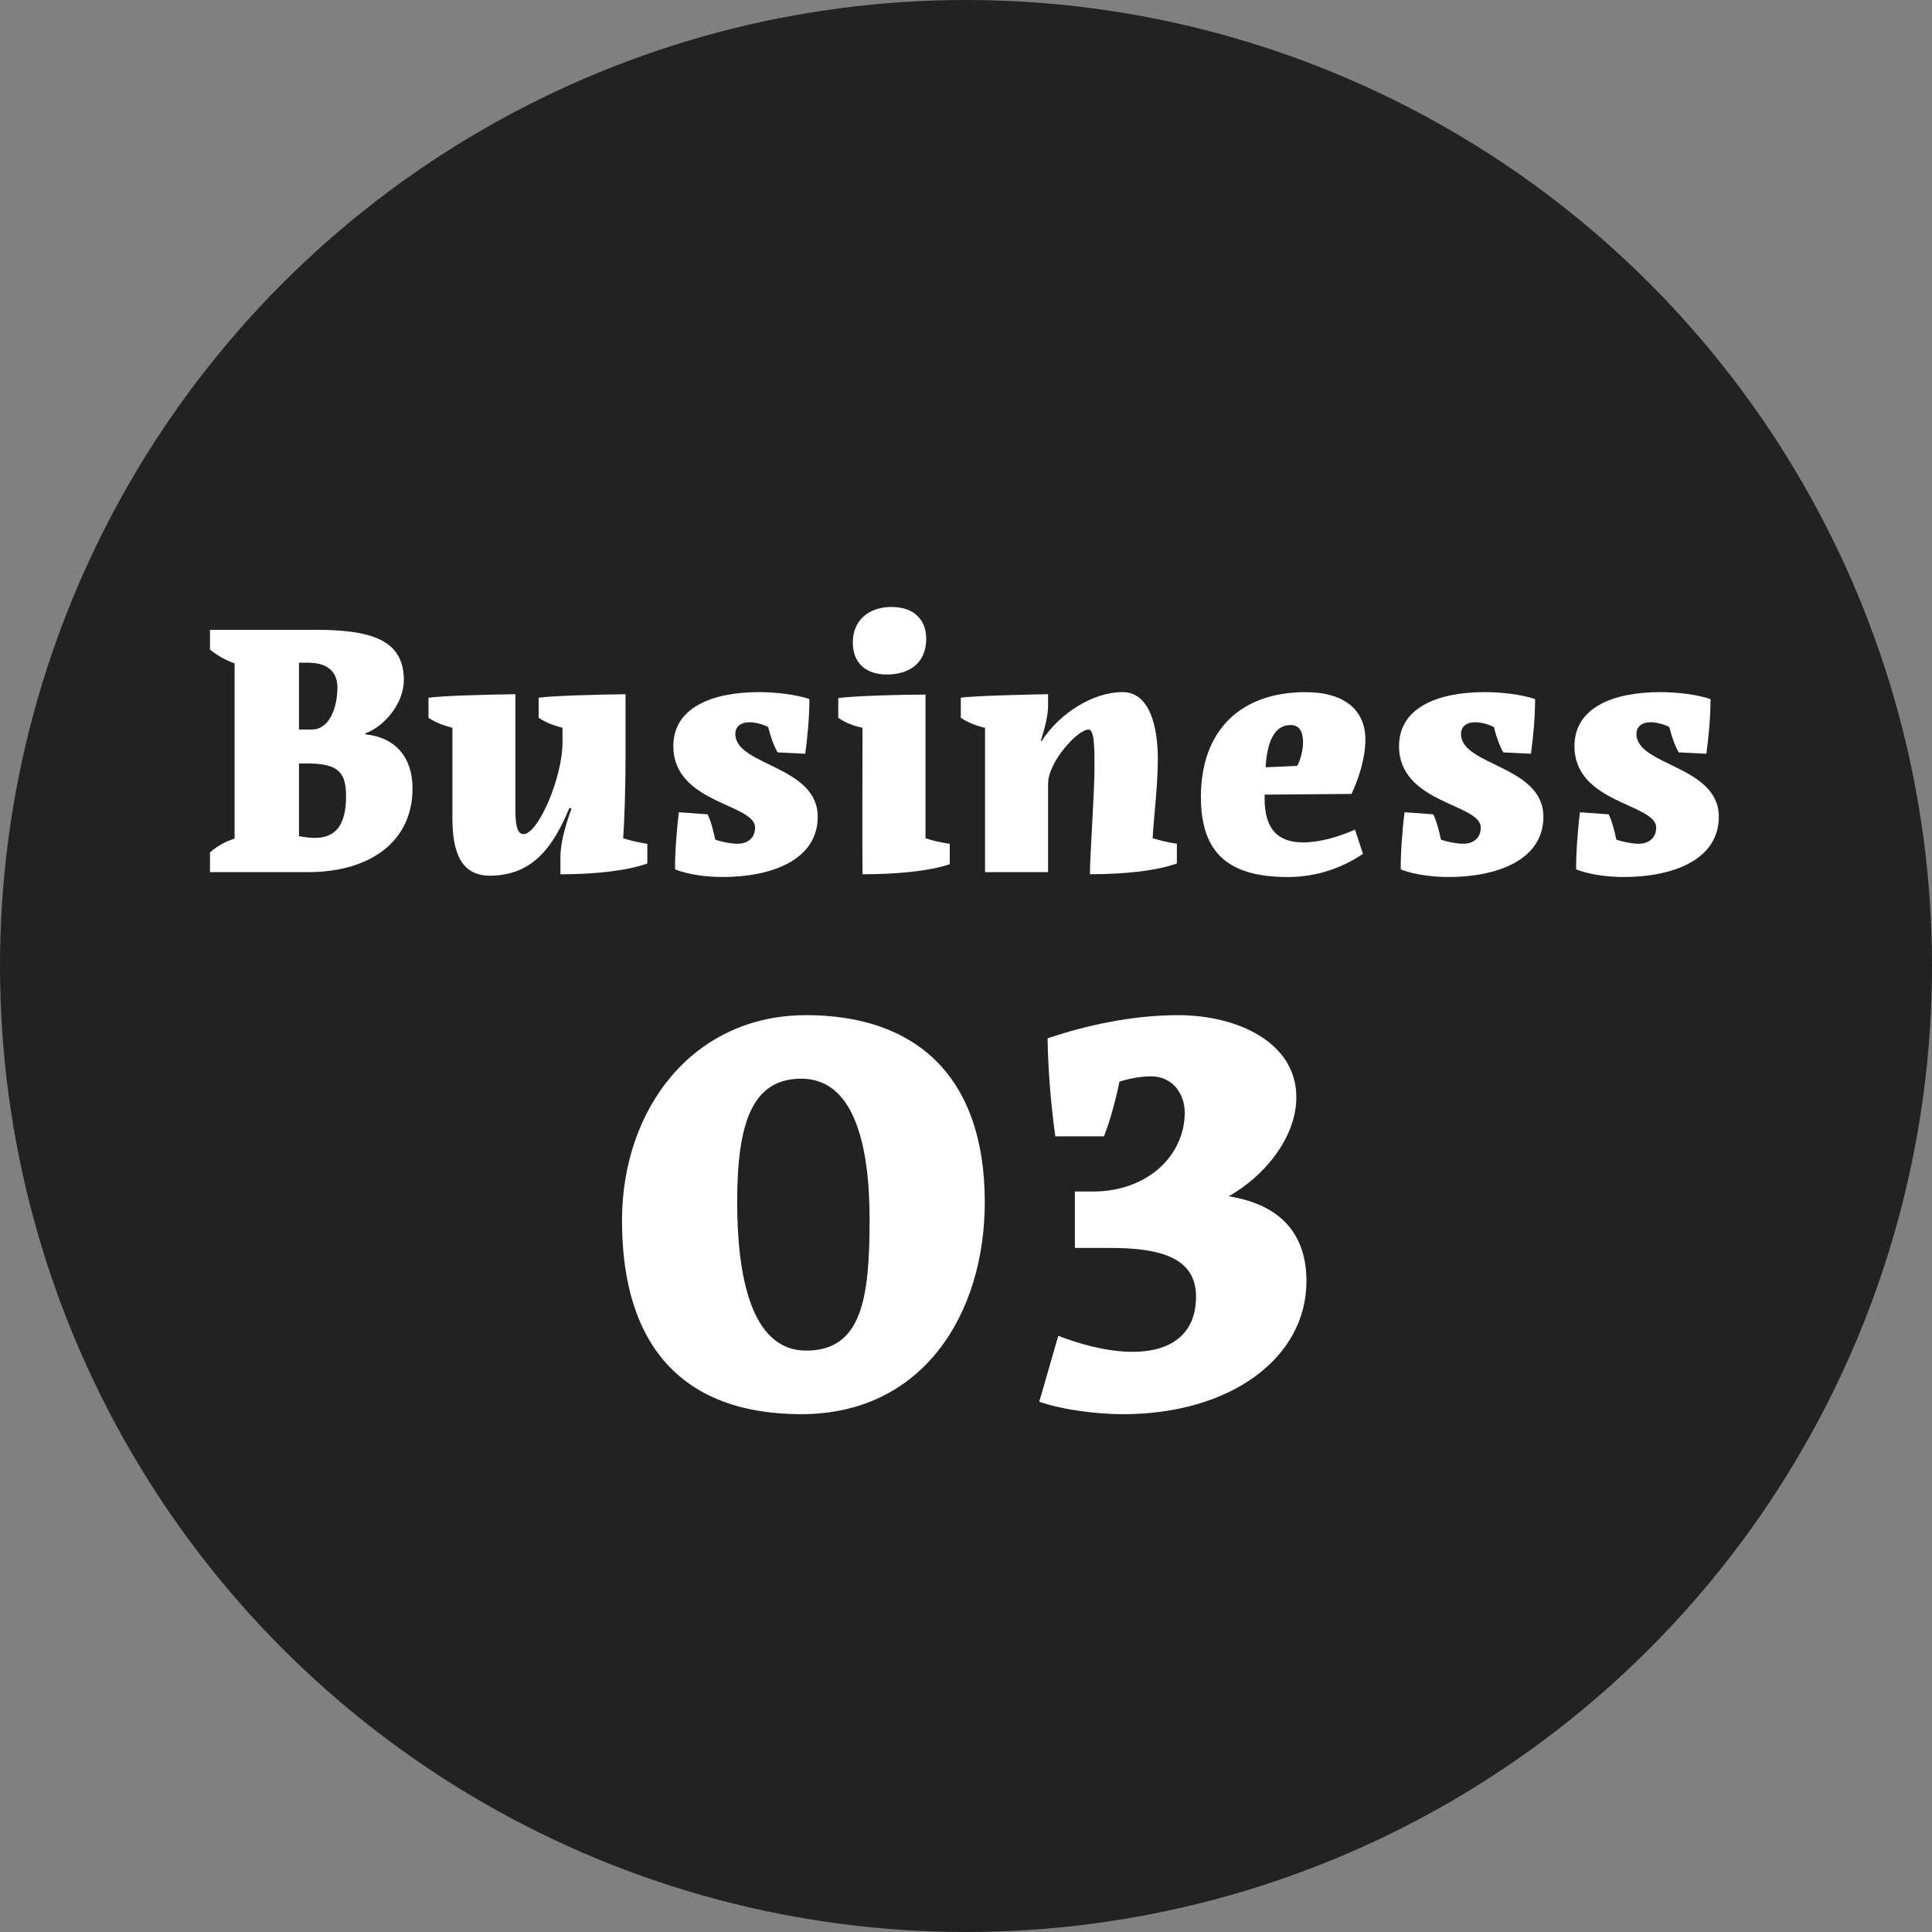
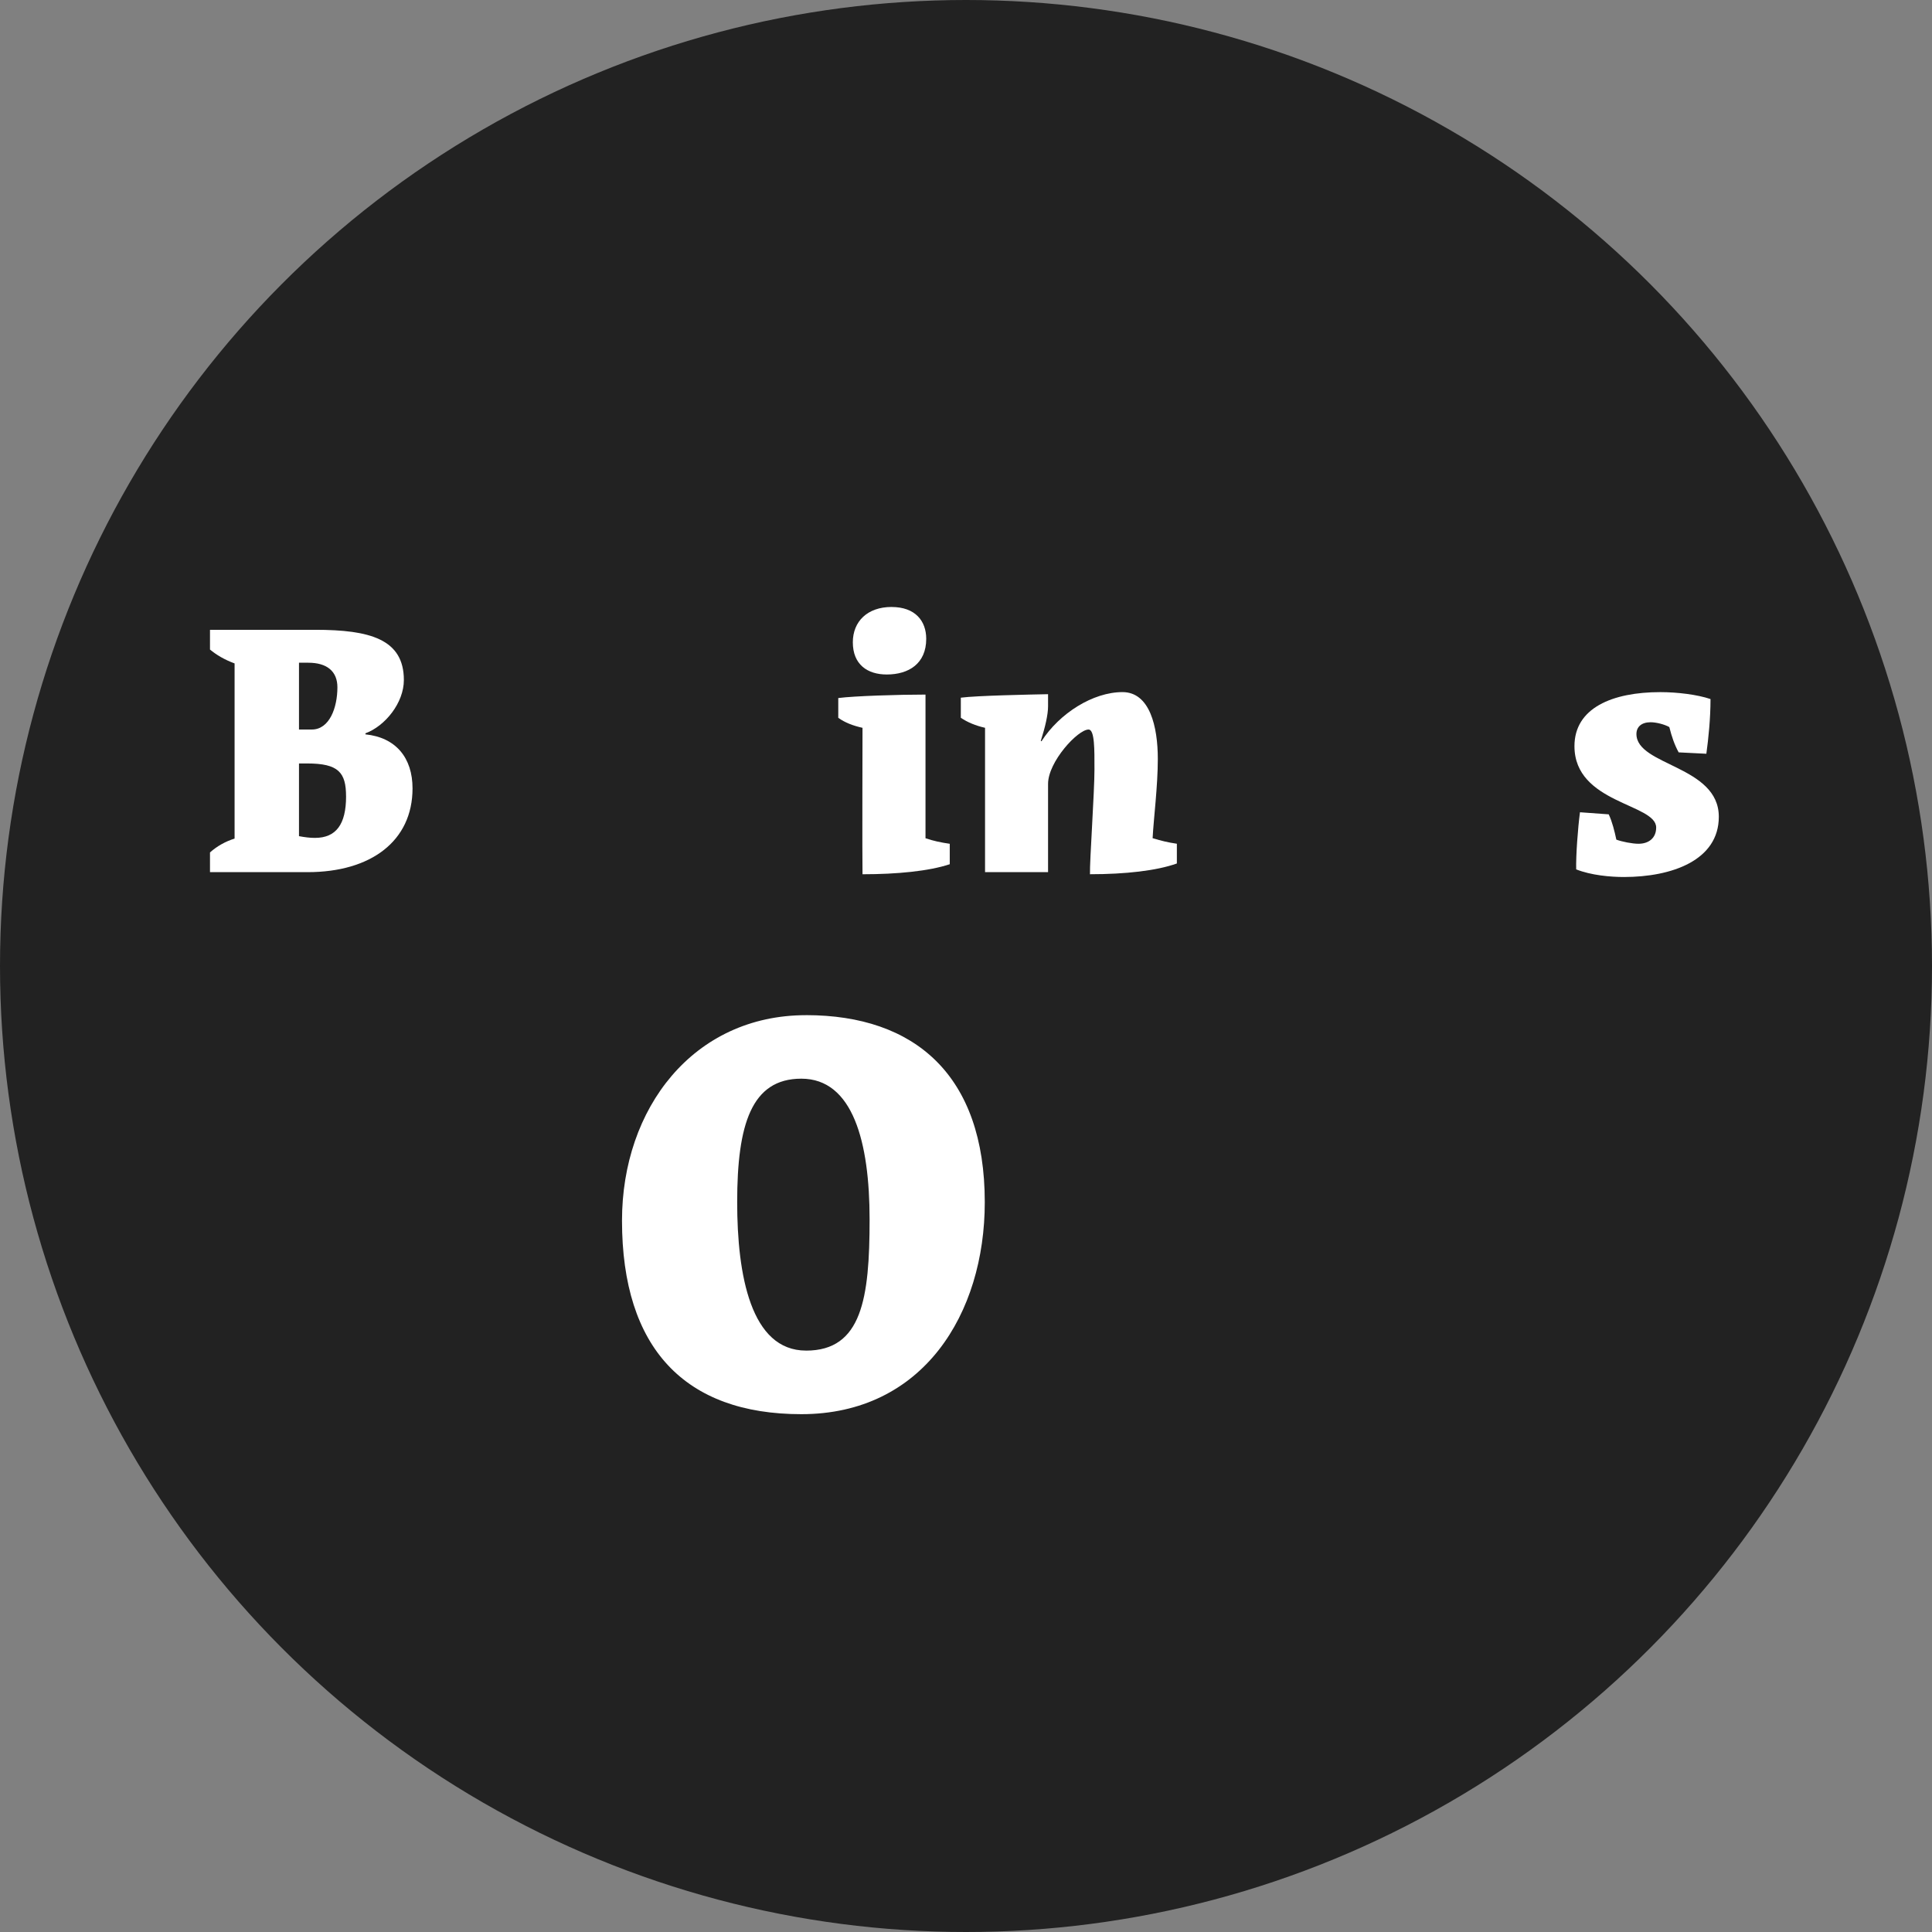
<svg xmlns="http://www.w3.org/2000/svg" id="_レイヤー_1" data-name="レイヤー_1" version="1.1" viewBox="0 0 78 78">
  <rect x="0" y="0" width="78" height="78" fill="#808080" stroke="none" />
  <defs>
    <style>
      .st0 {
        fill: #fff;
      }

      .st1 {
        fill: #222;
      }
    </style>
  </defs>
  <circle class="st1" cx="39" cy="39" r="39" />
  <g>
    <path class="st0" d="M8.478,35.212v-.797c.28-.251.629-.447.993-.559v-7.072c-.419-.154-.741-.35-.993-.56v-.797h4.249c2.208,0,3.578.378,3.578,2.027,0,.922-.755,1.858-1.551,2.152v.042c1.23.125,1.901.95,1.901,2.18,0,2.125-1.677,3.383-4.235,3.383h-3.941ZM12.448,26.756h-.377v2.697h.517c.713,0,1.034-.88,1.034-1.705,0-.643-.419-.992-1.174-.992ZM13.971,32.151c0-.965-.308-1.328-1.565-1.328h-.335v2.935c.224.042.433.07.643.07.853,0,1.258-.545,1.258-1.677Z" />
-     <path class="st0" d="M17.301,28.168c.643-.084,2.432-.126,3.508-.141v4.669c0,.447.028.979.322.979.601,0,1.593-2.307,1.579-3.746v-.545c-.377-.099-.699-.224-.964-.405v-.811c.643-.084,2.418-.126,3.508-.141v2.684c0,.951-.042,2.502-.098,3.131.363.112.601.168.978.224v.797c-.838.294-2.11.434-3.508.434v-.699c0-.656.28-1.495.447-1.956l-.084-.028c-.657,1.593-1.496,2.739-3.215,2.739-1.118,0-1.509-.881-1.509-2.306v-3.662c-.377-.099-.727-.238-.965-.405v-.811Z" />
-     <path class="st0" d="M27.184,30.124c0-1.537,1.524-2.181,3.467-2.181.685,0,1.495.099,2.026.28,0,.797-.084,1.593-.167,2.208l-1.118-.056c-.168-.308-.28-.629-.377-1.021-.196-.111-.531-.195-.755-.195-.363,0-.573.182-.573.475,0,1.286,3.327,1.272,3.327,3.341,0,1.761-1.901,2.432-3.83,2.432-.545,0-1.328-.069-1.929-.308-.014-.559.07-1.677.153-2.306l1.16.084c.14.293.238.685.308,1.021.224.084.643.167.895.167.405,0,.713-.224.713-.656,0-.965-3.299-.965-3.299-3.285Z" />
    <path class="st0" d="M34.822,29.384c-.377-.084-.713-.21-.979-.405v-.797c.643-.084,2.432-.14,3.522-.14v5.8c.335.112.601.168.979.224v.825c-.839.279-2.125.405-3.522.405-.014-.545,0-5.912,0-5.912ZM35.997,24.506c.95,0,1.397.559,1.397,1.285,0,1.007-.713,1.44-1.593,1.44-.783,0-1.37-.405-1.37-1.3,0-.839.587-1.426,1.565-1.426Z" />
    <path class="st0" d="M44.186,31.033c0-.741.014-1.58-.238-1.58-.433,0-1.635,1.3-1.635,2.194v3.564h-2.544v-5.828c-.377-.084-.713-.224-.978-.405v-.811c.643-.084,2.781-.126,3.522-.141v.489c0,.336-.112.825-.294,1.398l.028.014c.727-1.132,2.082-1.985,3.271-1.985,1.104,0,1.426,1.398,1.426,2.698,0,1.104-.168,2.404-.21,3.2.378.112.602.168.979.224v.797c-.824.294-2.083.434-3.508.434-.015-.518.182-3.299.182-4.263Z" />
-     <path class="st0" d="M51.056,32.081v.168c0,1.229.545,1.761,1.552,1.761.685,0,1.439-.224,2.097-.517l.321.978c-.797.546-1.846.937-3.033.937-2.362,0-3.509-.937-3.509-3.229,0-2.739,1.649-4.235,4.222-4.235,1.579,0,2.418.728,2.418,1.915,0,.699-.237,1.51-.56,2.194l-3.508.028ZM51.098,30.977l1.271-.056c.126-.21.238-.629.238-.937,0-.377-.099-.713-.504-.713-.656,0-.95.686-1.006,1.705Z" />
-     <path class="st0" d="M56.483,30.124c0-1.537,1.523-2.181,3.466-2.181.686,0,1.496.099,2.027.28,0,.797-.084,1.593-.168,2.208l-1.118-.056c-.168-.308-.279-.629-.377-1.021-.196-.111-.531-.195-.755-.195-.363,0-.573.182-.573.475,0,1.286,3.326,1.272,3.326,3.341,0,1.761-1.9,2.432-3.829,2.432-.546,0-1.328-.069-1.929-.308-.015-.559.069-1.677.153-2.306l1.16.084c.14.293.237.685.308,1.021.224.084.643.167.895.167.405,0,.713-.224.713-.656,0-.965-3.299-.965-3.299-3.285Z" />
    <path class="st0" d="M63.565,30.124c0-1.537,1.523-2.181,3.466-2.181.686,0,1.496.099,2.027.28,0,.797-.084,1.593-.168,2.208l-1.118-.056c-.168-.308-.279-.629-.377-1.021-.196-.111-.531-.195-.755-.195-.363,0-.573.182-.573.475,0,1.286,3.326,1.272,3.326,3.341,0,1.761-1.9,2.432-3.829,2.432-.546,0-1.328-.069-1.929-.308-.015-.559.069-1.677.153-2.306l1.16.084c.14.293.237.685.308,1.021.224.084.643.167.895.167.405,0,.713-.224.713-.656,0-.965-3.299-.965-3.299-3.285Z" />
  </g>
  <g>
    <path class="st0" d="M32.543,40.984c4.387,0,7.215,2.421,7.215,7.551,0,4.507-2.493,8.559-7.407,8.559-4.698,0-7.239-2.661-7.239-7.815,0-4.53,2.876-8.294,7.431-8.294ZM32.543,54.528c2.253,0,2.565-2.109,2.565-5.298,0-3.116-.671-5.681-2.757-5.681-2.013,0-2.589,1.846-2.589,4.985,0,2.949.551,5.993,2.781,5.993Z" />
-     <path class="st0" d="M41.958,56.59l.768-2.661c.862.336,1.966.647,2.996.647,1.727,0,2.565-.862,2.565-2.229,0-1.605-1.511-1.965-3.477-1.965h-1.414v-2.277h.719c2.254,0,3.716-1.486,3.716-3.188,0-.743-.479-1.463-1.366-1.463-.455,0-.982.12-1.271.216-.12.624-.384,1.606-.623,2.206h-1.966c-.144-1.055-.288-2.445-.312-3.956,1.63-.551,3.476-.935,5.273-.935,2.397,0,4.771,1.103,4.771,3.309,0,1.653-1.318,3.212-2.732,4.003,2.109.336,3.14,1.534,3.14,3.428,0,3.116-3.092,5.37-7.407,5.37-1.007,0-2.421-.168-3.38-.504Z" />
  </g>
</svg>